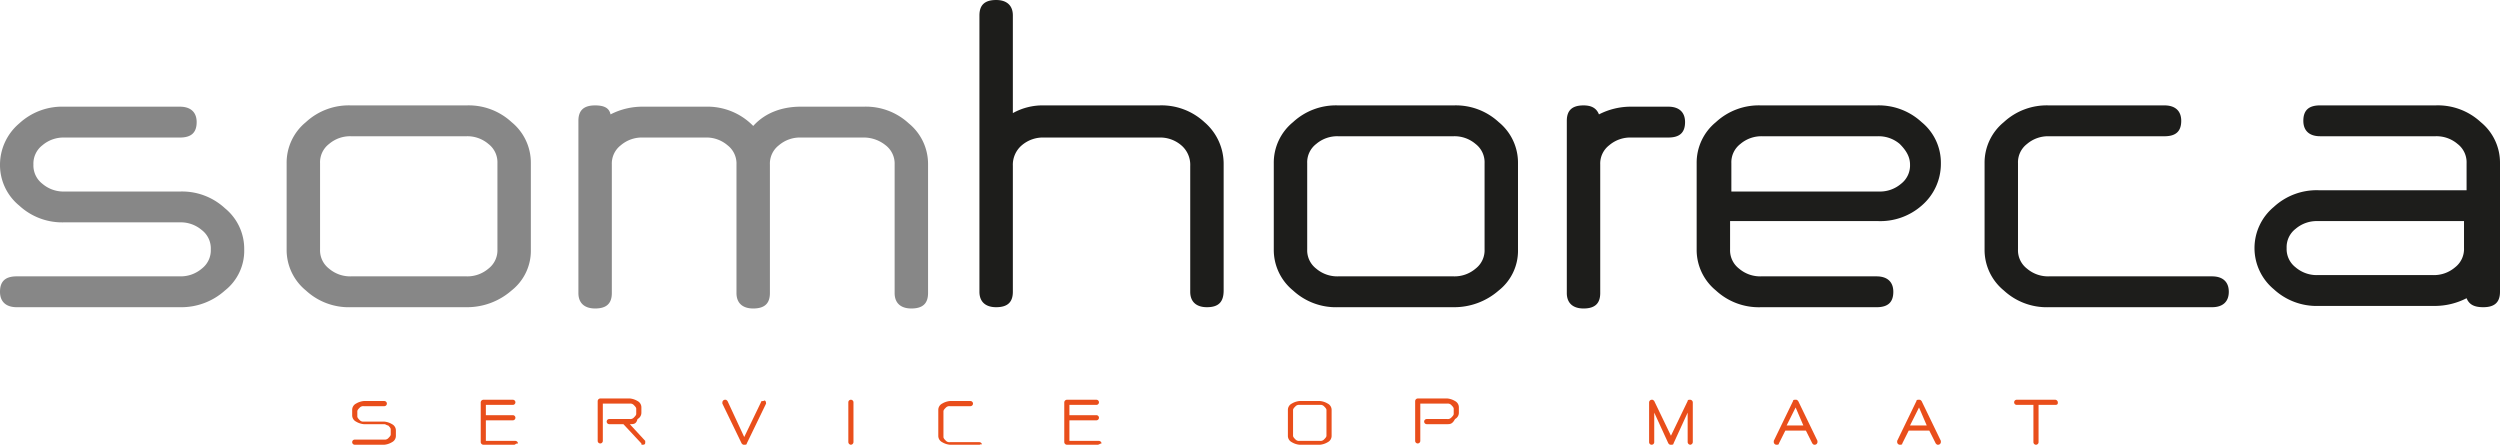
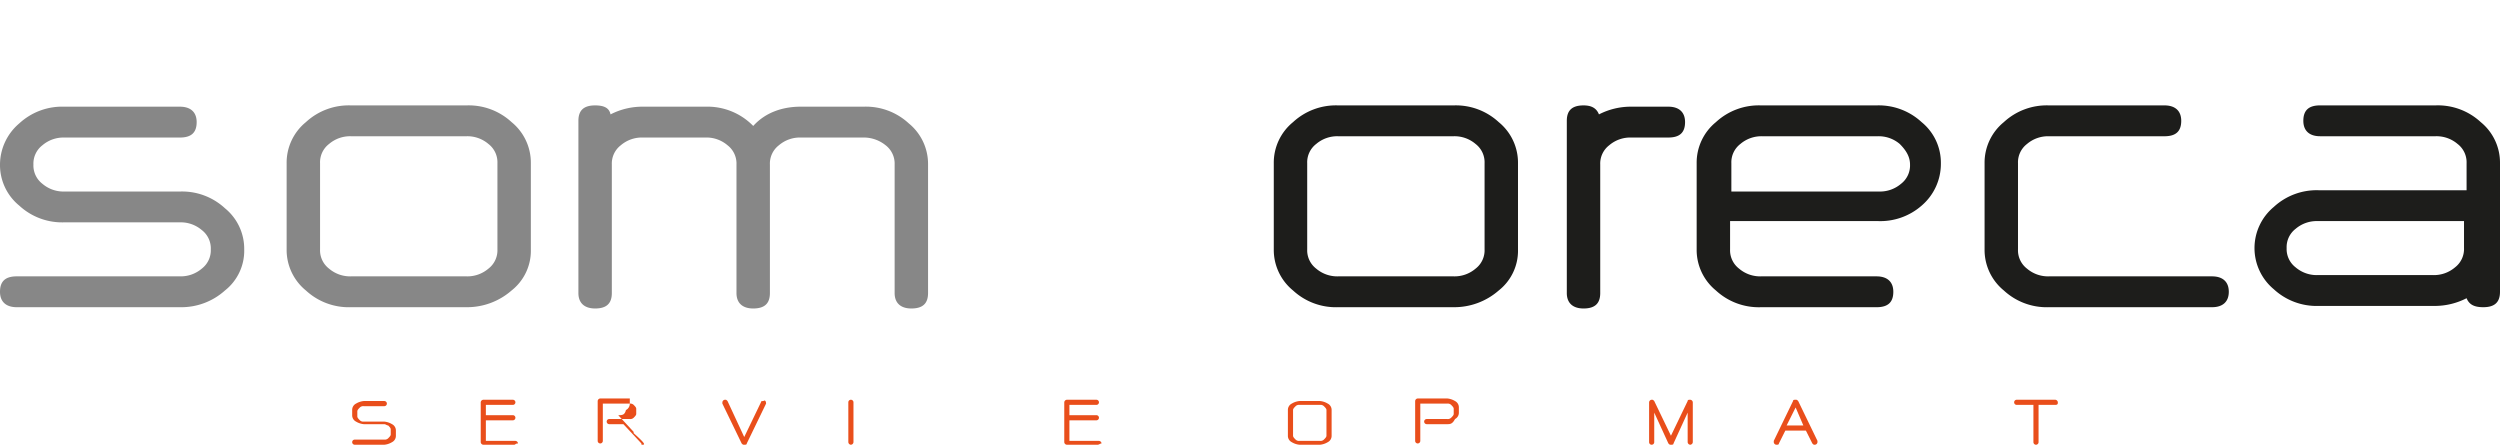
<svg xmlns="http://www.w3.org/2000/svg" width="614.888" height="109.384" viewBox="0 0 614.888 109.384">
  <g transform="translate(-830.6 -169.378)">
    <g transform="translate(830.6 169.379)">
      <g transform="translate(0 0)">
        <path d="M44.359,57.618H4.21C1.681,57.618.1,56.353.1,53.824S1.365,50.03,4.21,50.03h40.15a7.977,7.977,0,0,0,5.374-1.9,5.688,5.688,0,0,0,2.213-4.742,5.688,5.688,0,0,0-2.213-4.742,7.977,7.977,0,0,0-5.374-1.9H15.907a15.525,15.525,0,0,1-11.065-4.11A12.876,12.876,0,0,1,.1,22.526,13.344,13.344,0,0,1,4.842,12.41,15.525,15.525,0,0,1,15.907,8.3H44.359c2.529,0,4.11,1.265,4.11,3.794s-1.265,3.794-4.11,3.794H15.907a7.977,7.977,0,0,0-5.374,1.9A5.688,5.688,0,0,0,8.32,22.526a5.688,5.688,0,0,0,2.213,4.742,7.977,7.977,0,0,0,5.374,1.9H44.359a15.525,15.525,0,0,1,11.065,4.11,12.876,12.876,0,0,1,4.742,10.116,12.438,12.438,0,0,1-4.742,10.116A16.055,16.055,0,0,1,44.359,57.618Z" transform="translate(-0.1 17.939)" fill="#878787" />
        <path d="M66.659,57.834H38.207a15.525,15.525,0,0,1-11.065-4.11A12.876,12.876,0,0,1,22.4,43.607V22.426A12.876,12.876,0,0,1,27.142,12.31,15.525,15.525,0,0,1,38.207,8.2H66.659a15.525,15.525,0,0,1,11.065,4.11,12.876,12.876,0,0,1,4.742,10.116V43.607a12.438,12.438,0,0,1-4.742,10.116A16.616,16.616,0,0,1,66.659,57.834Zm7.587-35.407a5.688,5.688,0,0,0-2.213-4.742,7.977,7.977,0,0,0-5.374-1.9H38.207a7.977,7.977,0,0,0-5.374,1.9,5.688,5.688,0,0,0-2.213,4.742V43.607a5.688,5.688,0,0,0,2.213,4.742,7.977,7.977,0,0,0,5.374,1.9H66.659a7.977,7.977,0,0,0,5.374-1.9,5.688,5.688,0,0,0,2.213-4.742Z" transform="translate(48.099 17.723)" fill="#878787" />
        <path d="M53,10.413a17.139,17.139,0,0,1,7.9-1.9H76.4a15.727,15.727,0,0,1,11.7,4.742c2.845-3.161,6.955-4.742,11.7-4.742h15.491a15.525,15.525,0,0,1,11.065,4.11,12.876,12.876,0,0,1,4.742,10.116V54.356c0,2.529-1.265,3.794-4.11,3.794-2.529,0-4.11-1.265-4.11-3.794V22.742A5.688,5.688,0,0,0,120.657,18a8.585,8.585,0,0,0-5.374-1.9H99.792A7.977,7.977,0,0,0,94.418,18,5.688,5.688,0,0,0,92.2,22.742V54.356c0,2.529-1.265,3.794-4.11,3.794-2.529,0-4.11-1.265-4.11-3.794V22.742A5.688,5.688,0,0,0,81.772,18,7.977,7.977,0,0,0,76.4,16.1H60.907A7.977,7.977,0,0,0,55.533,18a5.688,5.688,0,0,0-2.213,4.742V54.356c0,2.529-1.265,3.794-4.11,3.794-2.529,0-4.11-1.265-4.11-3.794V11.994c0-2.529,1.265-3.794,4.11-3.794C51.423,8.2,52.687,8.832,53,10.413Z" transform="translate(97.162 17.723)" fill="#878787" />
-         <path d="M132.256,75.557c-2.529,0-4.11-1.265-4.11-3.794V40.782a6.29,6.29,0,0,0-2.213-5.058,7.977,7.977,0,0,0-5.374-1.9H92.107a7.977,7.977,0,0,0-5.374,1.9,6.29,6.29,0,0,0-2.213,5.058V71.763c0,2.529-1.265,3.794-4.11,3.794-2.529,0-4.11-1.265-4.11-3.794V3.794C76.3,1.265,77.565,0,80.41,0c2.529,0,4.11,1.265,4.11,3.794V27.82a15.019,15.019,0,0,1,7.587-1.9h28.452a15.525,15.525,0,0,1,11.065,4.11,13.507,13.507,0,0,1,4.742,10.433V71.447C136.366,74.292,135.1,75.557,132.256,75.557Z" transform="translate(164.597)" fill="#1d1d1b" />
        <path d="M143.459,57.834H115.007a15.525,15.525,0,0,1-11.065-4.11A12.876,12.876,0,0,1,99.2,43.607V22.426a12.876,12.876,0,0,1,4.742-10.116A15.525,15.525,0,0,1,115.007,8.2h28.452a15.525,15.525,0,0,1,11.065,4.11,12.876,12.876,0,0,1,4.742,10.116V43.607a12.438,12.438,0,0,1-4.742,10.116A16.616,16.616,0,0,1,143.459,57.834Zm7.587-35.407a5.688,5.688,0,0,0-2.213-4.742,7.977,7.977,0,0,0-5.374-1.9H115.007a7.977,7.977,0,0,0-5.374,1.9,5.688,5.688,0,0,0-2.213,4.742V43.607a5.688,5.688,0,0,0,2.213,4.742,7.977,7.977,0,0,0,5.374,1.9h28.452a7.977,7.977,0,0,0,5.374-1.9,5.688,5.688,0,0,0,2.213-4.742Z" transform="translate(214.093 17.723)" fill="#1d1d1b" />
        <path d="M129.9,10.413a17.139,17.139,0,0,1,7.9-1.9h9.168c2.529,0,4.11,1.265,4.11,3.794s-1.265,3.794-4.11,3.794h-9.168a7.977,7.977,0,0,0-5.374,1.9,5.688,5.688,0,0,0-2.213,4.742V54.356c0,2.529-1.265,3.794-4.11,3.794-2.529,0-4.11-1.265-4.11-3.794V11.994c0-2.529,1.265-3.794,4.11-3.794C128.007,8.2,129.271,8.832,129.9,10.413Z" transform="translate(263.372 17.723)" fill="#1d1d1b" />
        <path d="M176.675,36.652H140.32v6.955a5.688,5.688,0,0,0,2.213,4.742,7.977,7.977,0,0,0,5.374,1.9h28.452c2.529,0,4.11,1.265,4.11,3.794s-1.265,3.794-4.11,3.794H147.907a15.525,15.525,0,0,1-11.065-4.11A12.876,12.876,0,0,1,132.1,43.607V22.426a12.876,12.876,0,0,1,4.742-10.116A15.525,15.525,0,0,1,147.907,8.2h28.452a15.525,15.525,0,0,1,11.065,4.11,12.876,12.876,0,0,1,4.742,10.116,13.507,13.507,0,0,1-4.742,10.433A15.4,15.4,0,0,1,176.675,36.652Zm0-20.865H148.223a7.977,7.977,0,0,0-5.374,1.9,5.688,5.688,0,0,0-2.213,4.742v6.955h36.356a7.977,7.977,0,0,0,5.374-1.9,5.688,5.688,0,0,0,2.213-4.742c0-1.9-.948-3.478-2.529-5.058A7.977,7.977,0,0,0,176.675,15.787Z" transform="translate(285.202 17.723)" fill="#1d1d1b" />
        <path d="M210.456,57.834h-40.15a15.525,15.525,0,0,1-11.065-4.11A12.876,12.876,0,0,1,154.5,43.607V22.426a12.876,12.876,0,0,1,4.742-10.116A15.525,15.525,0,0,1,170.307,8.2h28.452c2.529,0,4.11,1.265,4.11,3.794s-1.265,3.794-4.11,3.794H170.307a7.977,7.977,0,0,0-5.374,1.9,5.688,5.688,0,0,0-2.213,4.742V43.607a5.688,5.688,0,0,0,2.213,4.742,7.977,7.977,0,0,0,5.374,1.9h40.15c2.529,0,4.11,1.265,4.11,3.794S212.985,57.834,210.456,57.834Z" transform="translate(333.617 17.723)" fill="#1d1d1b" />
        <path d="M227.663,55.621a17.139,17.139,0,0,1-7.9,1.9H191.307a15.525,15.525,0,0,1-11.065-4.11,13.162,13.162,0,0,1,0-20.233,15.525,15.525,0,0,1,11.065-4.11h36.356V22.426a5.688,5.688,0,0,0-2.213-4.742,7.977,7.977,0,0,0-5.374-1.9H191.623c-2.529,0-4.11-1.265-4.11-3.794s1.265-3.794,4.11-3.794h28.452a15.525,15.525,0,0,1,11.065,4.11,12.876,12.876,0,0,1,4.742,10.116V54.04c0,2.529-1.265,3.794-4.11,3.794C229.56,57.834,228.3,57.2,227.663,55.621Zm-.316-18.968H190.991a7.977,7.977,0,0,0-5.374,1.9,5.688,5.688,0,0,0-2.213,4.742,5.688,5.688,0,0,0,2.213,4.742,7.977,7.977,0,0,0,5.374,1.9h28.452a7.977,7.977,0,0,0,5.374-1.9,5.688,5.688,0,0,0,2.213-4.742V36.652Z" transform="translate(379.006 17.723)" fill="#1d1d1b" />
        <g transform="translate(86.622 98.003)">
          <path d="M35.4,41.949H28.132a.632.632,0,0,1,0-1.265H35.4a1.161,1.161,0,0,0,.948-.316c.316-.316.632-.632.632-.948V38.155c0-.316-.316-.632-.632-.948-.316,0-.632-.316-.948-.316H30.345a4.493,4.493,0,0,1-1.9-.632,1.739,1.739,0,0,1-.948-1.581V33.413a1.739,1.739,0,0,1,.948-1.581,4.493,4.493,0,0,1,1.9-.632H35.4a.632.632,0,1,1,0,1.265H30.345a1.161,1.161,0,0,0-.948.316c-.316.316-.632.632-.632.948v1.265c0,.316.316.632.632.948a1.161,1.161,0,0,0,.948.316H35.4a4.493,4.493,0,0,1,1.9.632,1.739,1.739,0,0,1,.948,1.581v1.265a1.739,1.739,0,0,1-.948,1.581A4.493,4.493,0,0,1,35.4,41.949Z" transform="translate(-27.5 -30.568)" fill="#e94e1b" />
          <path d="M45.72,42.165H38.132a.68.68,0,0,1-.632-.632v-9.8a.68.68,0,0,1,.632-.632H45.4a.632.632,0,1,1,0,1.265H38.765v2.529H45.4a.632.632,0,1,1,0,1.265H38.765v5.058h7.271a.68.68,0,0,1,.632.632C46.036,41.849,46.036,42.165,45.72,42.165Z" transform="translate(-5.886 -30.784)" fill="#e94e1b" />
-           <path d="M57.665,42.381c-.316,0-.316,0-.316-.316l-4.426-4.742H49.445a.632.632,0,1,1,0-1.265H54.5a1.161,1.161,0,0,0,.948-.316c.316-.316.632-.632.632-.948V33.529c0-.316-.316-.632-.632-.948a1.161,1.161,0,0,0-.948-.316H47.865v9.168a.632.632,0,1,1-1.265,0v-9.8A.68.68,0,0,1,47.232,31H54.5a4.493,4.493,0,0,1,1.9.632,1.739,1.739,0,0,1,.948,1.581v1.265a1.739,1.739,0,0,1-.948,1.581c-.316,1.265-.948,1.265-1.9,1.265h0l3.794,4.11v.316C58.3,42.065,58.3,42.381,57.665,42.381Z" transform="translate(13.782 -31)" fill="#e94e1b" />
+           <path d="M57.665,42.381c-.316,0-.316,0-.316-.316l-4.426-4.742H49.445a.632.632,0,1,1,0-1.265H54.5a1.161,1.161,0,0,0,.948-.316c.316-.316.632-.632.632-.948V33.529c0-.316-.316-.632-.632-.948a1.161,1.161,0,0,0-.948-.316H47.865v9.168a.632.632,0,1,1-1.265,0v-9.8A.68.68,0,0,1,47.232,31H54.5v1.265a1.739,1.739,0,0,1-.948,1.581c-.316,1.265-.948,1.265-1.9,1.265h0l3.794,4.11v.316C58.3,42.065,58.3,42.381,57.665,42.381Z" transform="translate(13.782 -31)" fill="#e94e1b" />
          <path d="M67.049,32.048l-4.742,9.8c0,.316-.316.316-.632.316s-.316,0-.632-.316l-4.742-9.8v-.316a.68.68,0,0,1,.632-.632c.316,0,.316,0,.632.316l4.11,8.852,4.11-8.536c0-.316.316-.316.632-.316.316-.316.632,0,.632.632Z" transform="translate(34.748 -30.784)" fill="#e94e1b" />
          <path d="M66.732,42.165a.68.68,0,0,1-.632-.632v-9.8a.632.632,0,0,1,1.265,0v9.8A.68.68,0,0,1,66.732,42.165Z" transform="translate(55.929 -30.784)" fill="#e94e1b" />
-           <path d="M83.216,41.949H75.945a4.493,4.493,0,0,1-1.9-.632,1.739,1.739,0,0,1-.948-1.581V33.413a1.739,1.739,0,0,1,.948-1.581,4.493,4.493,0,0,1,1.9-.632H81a.632.632,0,0,1,0,1.265H75.945a1.161,1.161,0,0,0-.948.316c-.316.316-.632.632-.632.948v6.323c0,.316.316.632.632.948a1.161,1.161,0,0,0,.948.316h7.271a.68.68,0,0,1,.632.632C83.533,41.633,83.533,41.949,83.216,41.949Z" transform="translate(71.059 -30.568)" fill="#e94e1b" />
          <path d="M91.12,42.165H83.532a.68.68,0,0,1-.632-.632v-9.8a.68.68,0,0,1,.632-.632H90.8a.632.632,0,0,1,0,1.265H84.165v2.529H90.8a.632.632,0,0,1,0,1.265H84.165v5.058h7.271a.68.68,0,0,1,.632.632C91.752,41.849,91.436,42.165,91.12,42.165Z" transform="translate(92.24 -30.784)" fill="#e94e1b" />
          <path d="M108.2,41.949h-5.058a4.493,4.493,0,0,1-1.9-.632,1.739,1.739,0,0,1-.948-1.581V33.413a1.739,1.739,0,0,1,.948-1.581,4.493,4.493,0,0,1,1.9-.632H108.2a4.493,4.493,0,0,1,1.9.632,1.739,1.739,0,0,1,.948,1.581v6.323a1.739,1.739,0,0,1-.948,1.581A4.493,4.493,0,0,1,108.2,41.949Zm1.581-8.536c0-.316-.316-.632-.632-.948a1.161,1.161,0,0,0-.948-.316h-5.058a1.161,1.161,0,0,0-.948.316c-.316.316-.632.632-.632.948v6.323c0,.316.316.632.632.948a1.161,1.161,0,0,0,.948.316H108.2a1.161,1.161,0,0,0,.948-.316c.316-.316.632-.632.632-.948Z" transform="translate(129.848 -30.568)" fill="#e94e1b" />
          <path d="M118.1,37.323h-5.058a.632.632,0,0,1,0-1.265H118.1a1.161,1.161,0,0,0,.948-.316c.316-.316.632-.632.632-.948V33.529c0-.316-.316-.632-.632-.948a1.161,1.161,0,0,0-.948-.316h-6.639v9.168a.632.632,0,1,1-1.265,0v-9.8a.68.68,0,0,1,.632-.632H118.1a4.493,4.493,0,0,1,1.9.632,1.739,1.739,0,0,1,.948,1.581v1.265A1.738,1.738,0,0,1,120,36.058C119.368,37.323,118.736,37.323,118.1,37.323Z" transform="translate(151.246 -31)" fill="#e94e1b" />
          <path d="M138.516,42.165a.68.68,0,0,1-.632-.632V34.261l-3.478,7.587c0,.316-.316.316-.632.316s-.316,0-.632-.316l-3.478-7.587v7.271a.632.632,0,1,1-1.265,0v-9.8a.68.68,0,0,1,.632-.632c.316,0,.316,0,.632.316l4.11,8.536,4.11-8.536c0-.316.316-.316.632-.316a.68.68,0,0,1,.632.632v9.8A.68.68,0,0,1,138.516,42.165Z" transform="translate(190.583 -30.784)" fill="#e94e1b" />
          <path d="M148.216,42.165c-.316,0-.316,0-.632-.316L146,38.687h-5.058l-1.581,3.161c0,.316-.316.316-.632.316a.68.68,0,0,1-.632-.632v-.316l4.742-9.8c0-.316.316-.316.632-.316s.316,0,.632.316l4.742,9.8v.316A.68.68,0,0,1,148.216,42.165ZM143.474,33l-2.213,4.426h4.11Z" transform="translate(211.548 -30.784)" fill="#e94e1b" />
-           <path d="M157.816,42.165c-.316,0-.316,0-.632-.316L155.6,38.687h-5.058l-1.581,3.161c0,.316-.316.316-.632.316a.68.68,0,0,1-.632-.632v-.316l4.742-9.8c0-.316.316-.316.632-.316s.316,0,.632.316l4.742,9.8v.316A.68.68,0,0,1,157.816,42.165ZM153.074,33l-2.213,4.426h4.11Z" transform="translate(232.298 -30.784)" fill="#e94e1b" />
          <path d="M166.916,32.365h-4.11v9.168a.632.632,0,1,1-1.264,0V32.365h-4.11a.632.632,0,1,1,0-1.265h9.484a.68.68,0,0,1,.632.632C167.549,32.048,167.549,32.365,166.916,32.365Z" transform="translate(251.966 -30.784)" fill="#e94e1b" />
        </g>
      </g>
    </g>
  </g>
</svg>